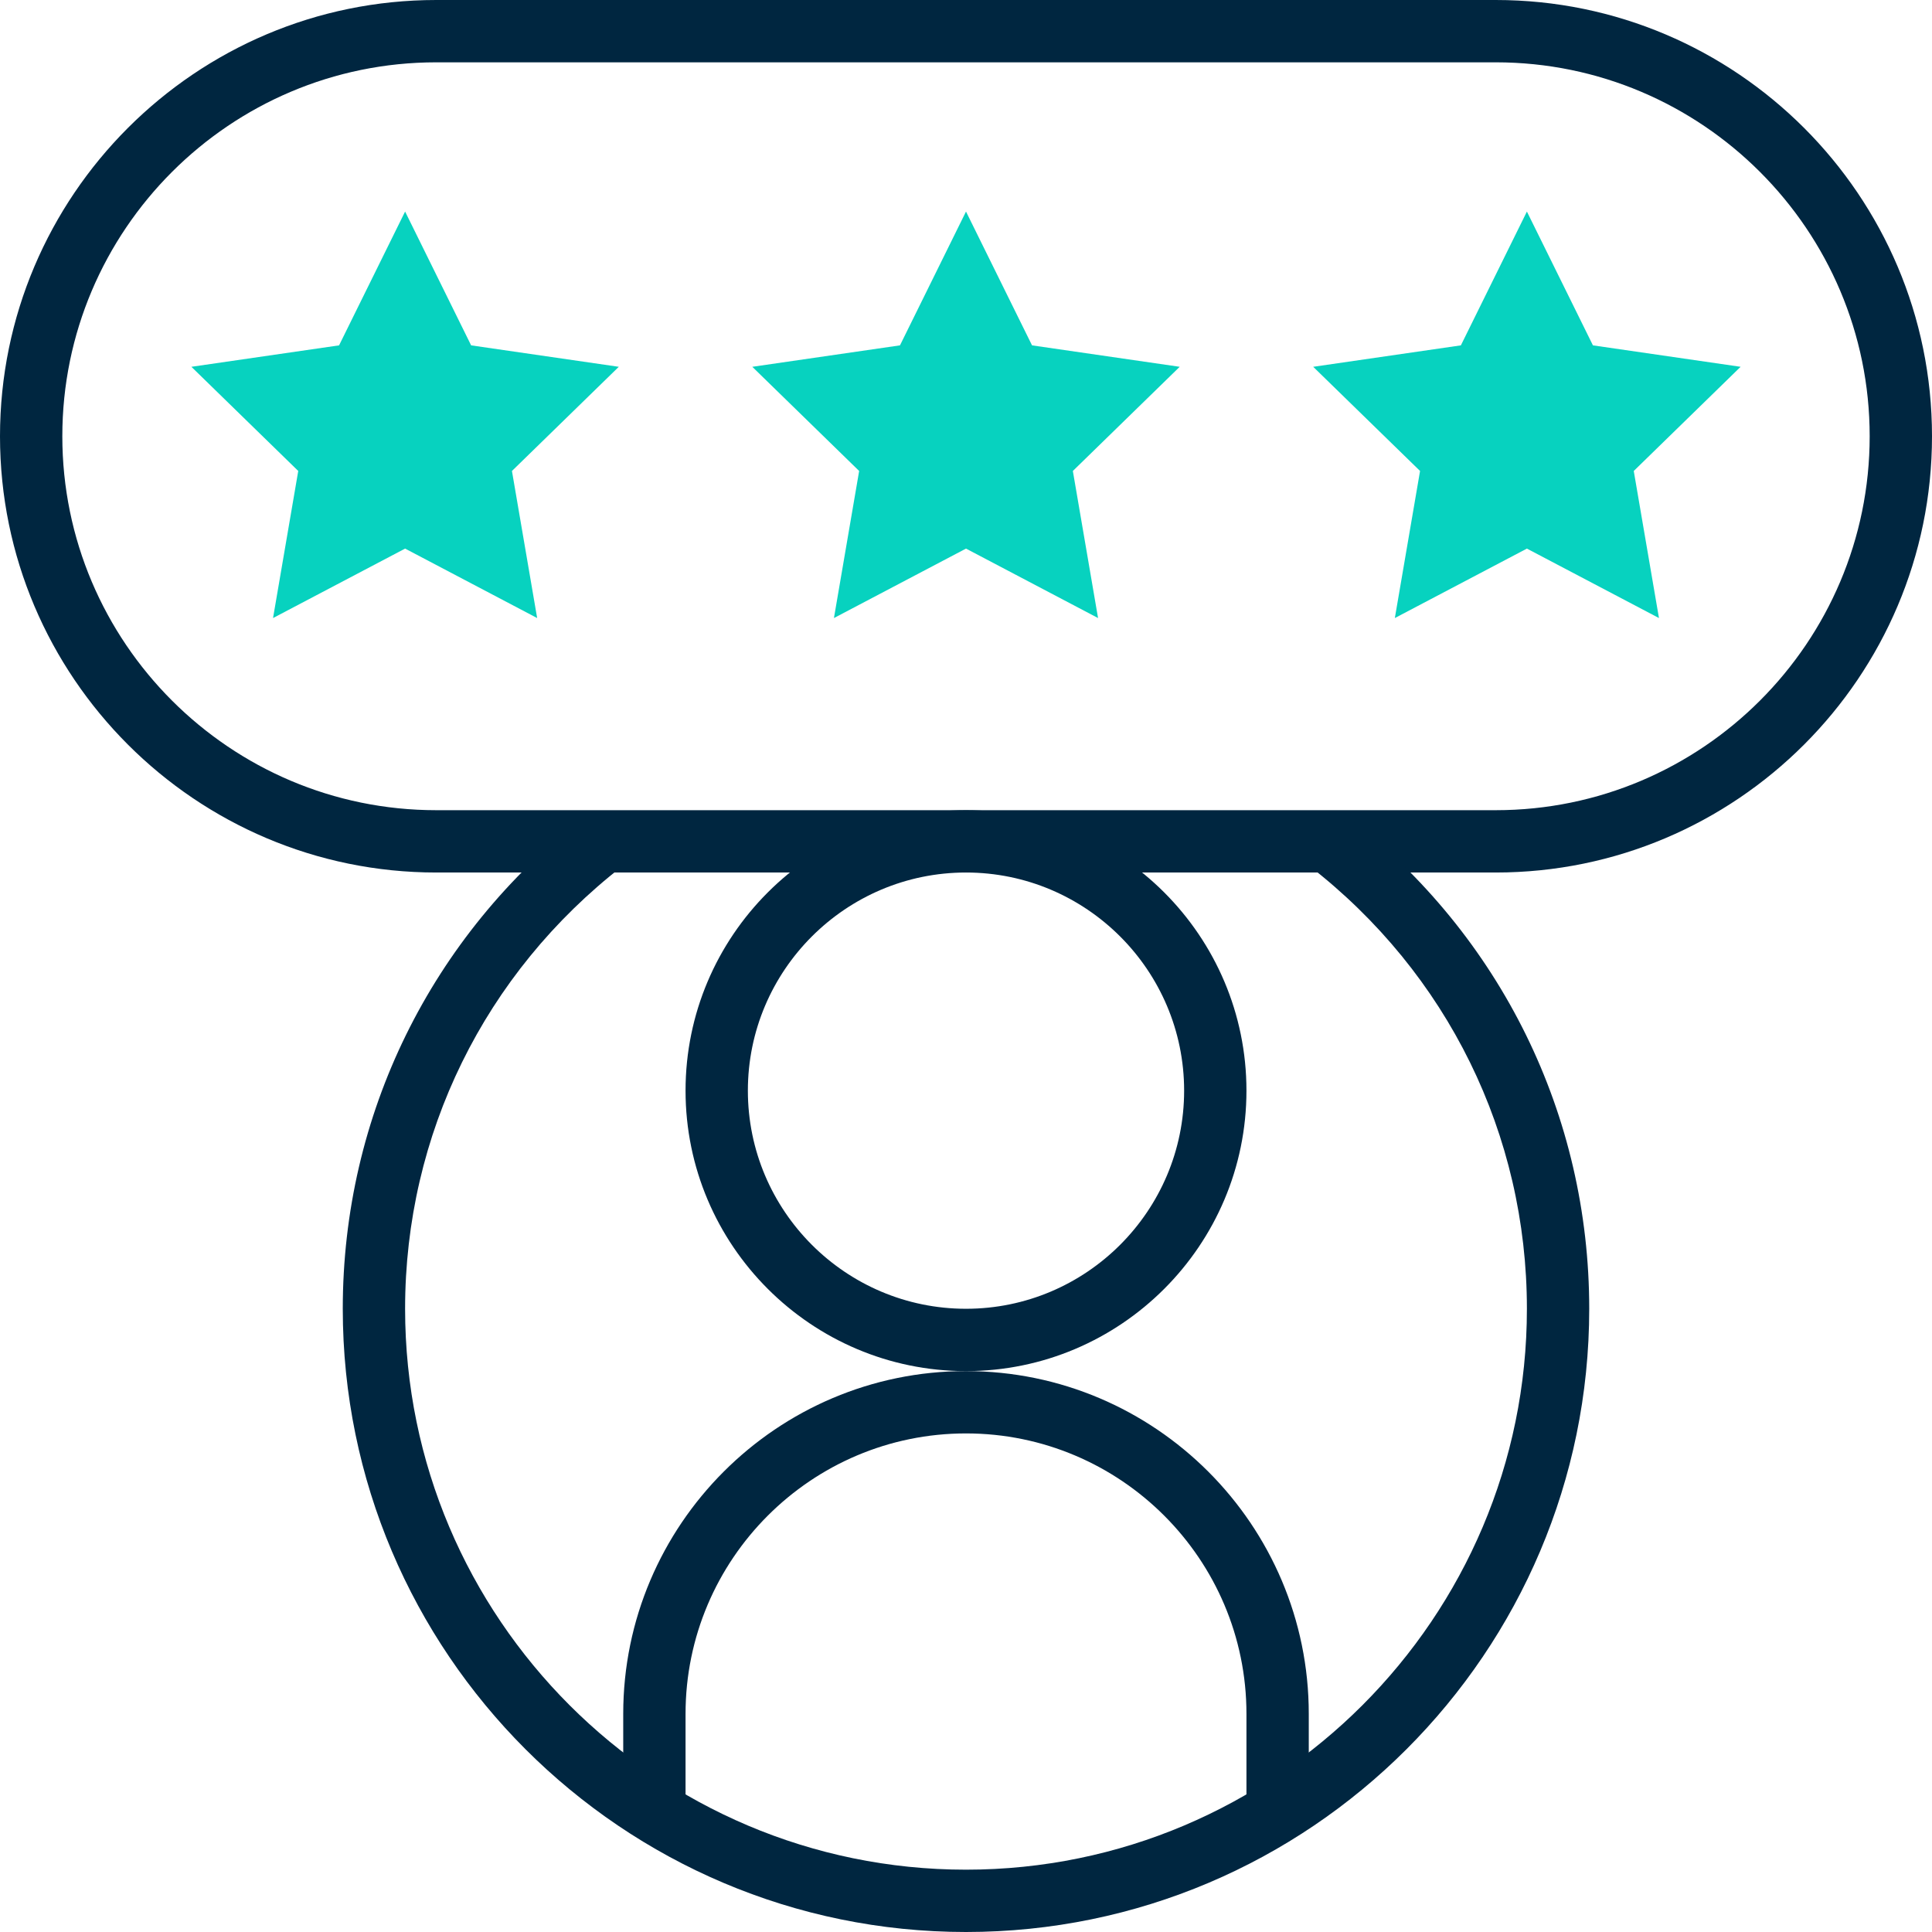
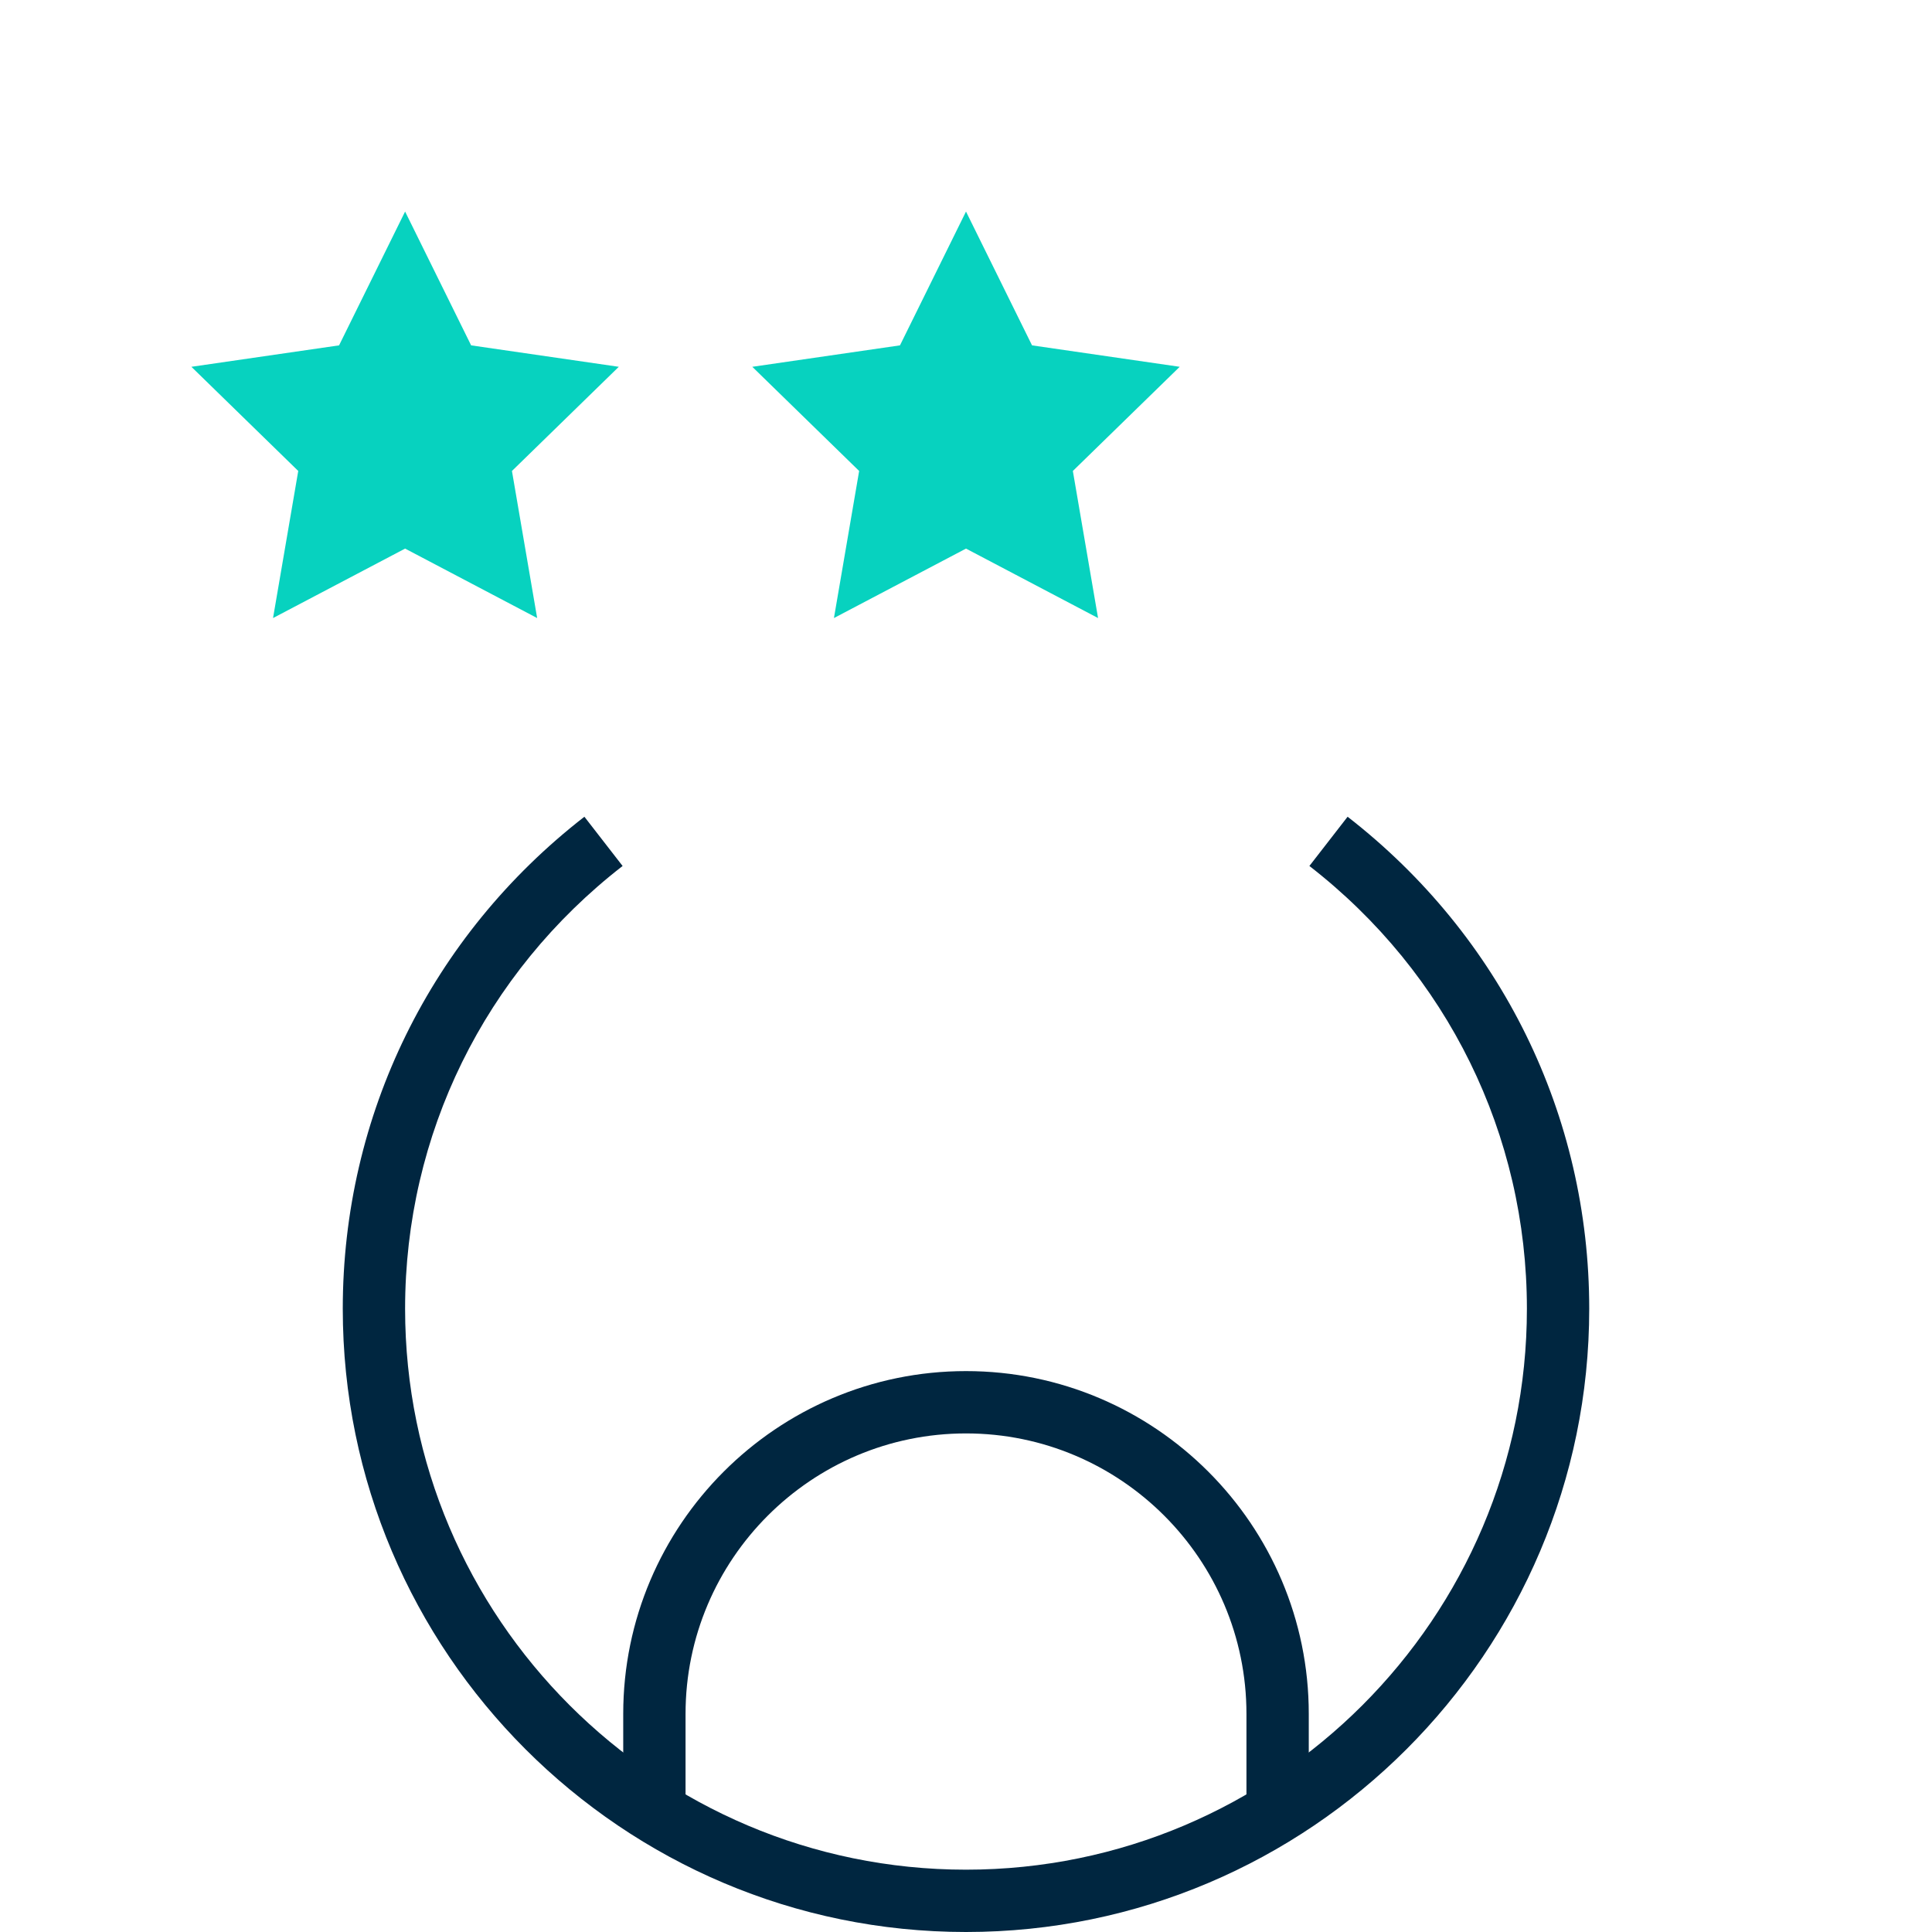
<svg xmlns="http://www.w3.org/2000/svg" width="62px" height="62px" viewBox="0 0 62 62" version="1.1">
  <title>A303B3C7-9432-40F0-8C38-97C2440D5203</title>
  <desc>Created with sketchtool.</desc>
  <g id="Features" stroke="none" stroke-width="1" fill="none" fill-rule="evenodd">
    <g id="Evolok-content-access" transform="translate(-559, -800)">
      <g id="freemium" transform="translate(559, 800)">
-         <path d="M31,28 C27.141,28 24,31.141 24,35 C24,38.859 27.141,42 31,42 C34.859,42 38,38.859 38,35 C38,31.141 34.859,28 31,28 M31,44 C26.037,44 22,39.963 22,35 C22,30.037 26.037,26 31,26 C35.963,26 40,30.037 40,35 C40,39.963 35.963,44 31,44" id="Fill-1" fill="#002640" />
        <path d="M42,58 L40,58 L40,55 C40,50.037 35.963,46 31,46 C26.037,46 22,50.037 22,55 L22,58 L20,58 L20,55 C20,48.935 24.935,44 31,44 C37.065,44 42,48.935 42,55 L42,58 Z" id="Fill-3" fill="#002640" />
-         <path d="M14,2 C7.383,2 2,7.383 2,14 C2,20.617 7.383,26 14,26 L48,26 C54.617,26 60,20.617 60,14 C60,7.383 54.617,2 48,2 L14,2 Z M48,28 L14,28 C6.28,28 0,21.72 0,14 C0,6.28 6.28,0 14,0 L48,0 C55.72,0 62,6.28 62,14 C62,21.72 55.72,28 48,28 Z" id="Fill-5" fill="#002640" />
        <polygon id="Fill-7" fill="#07D2BF" points="31 6.789 33.119 11.083 37.858 11.771 34.429 15.114 35.238 19.834 31 17.605 26.762 19.834 27.571 15.114 24.142 11.771 28.881 11.083" />
-         <polygon id="Fill-9" fill="#07D2BF" points="49 6.789 51.119 11.083 55.858 11.771 52.429 15.114 53.238 19.834 49 17.605 44.762 19.834 45.571 15.114 42.142 11.771 46.881 11.083" />
        <polygon id="Fill-11" fill="#07D2BF" points="13 6.789 15.119 11.083 19.858 11.771 16.429 15.114 17.238 19.834 13 17.605 8.762 19.834 9.571 15.114 6.142 11.771 10.881 11.083" />
        <path d="M31,62 C19.972,62 11,53.028 11,42 C11,35.792 13.826,30.037 18.754,26.21 L19.98,27.79 C15.544,31.234 13,36.414 13,42 C13,51.925 21.075,60 31,60 C40.925,60 49,51.925 49,42 C49,36.414 46.456,31.234 42.02,27.79 L43.246,26.21 C48.174,30.037 51,35.792 51,42 C51,53.028 42.028,62 31,62" id="Fill-13" fill="#002640" />
      </g>
    </g>
  </g>
</svg>